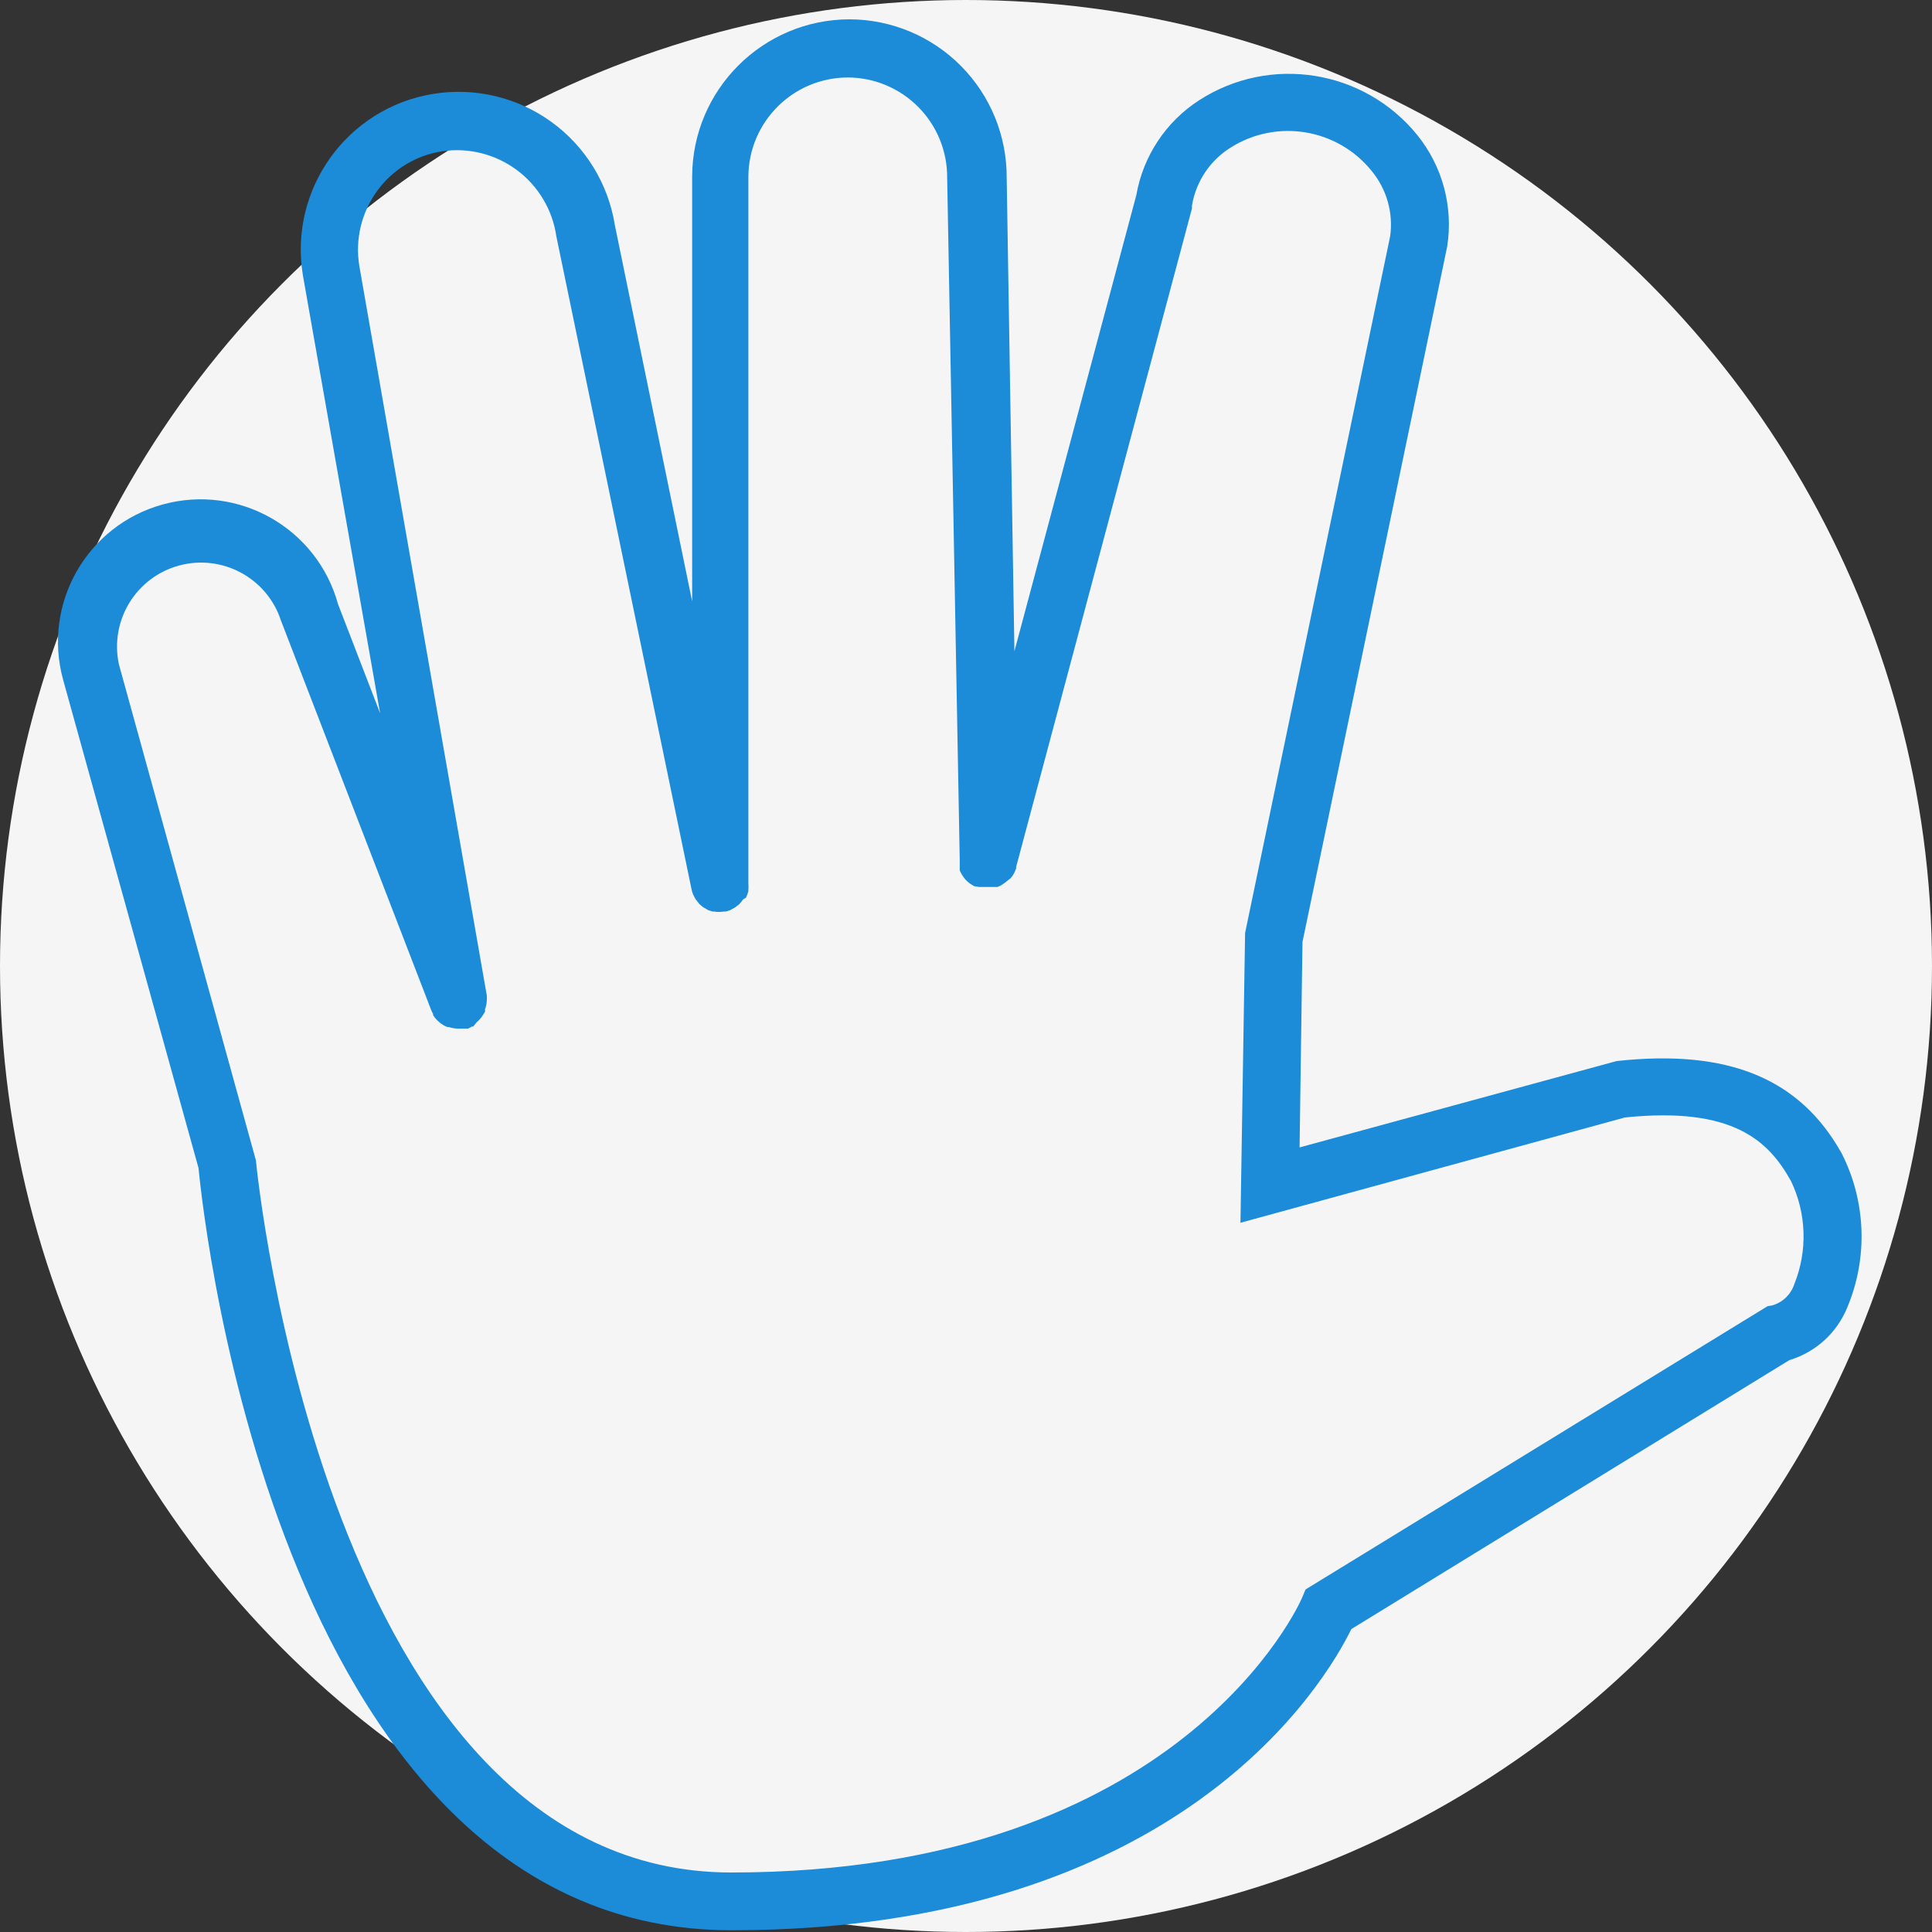
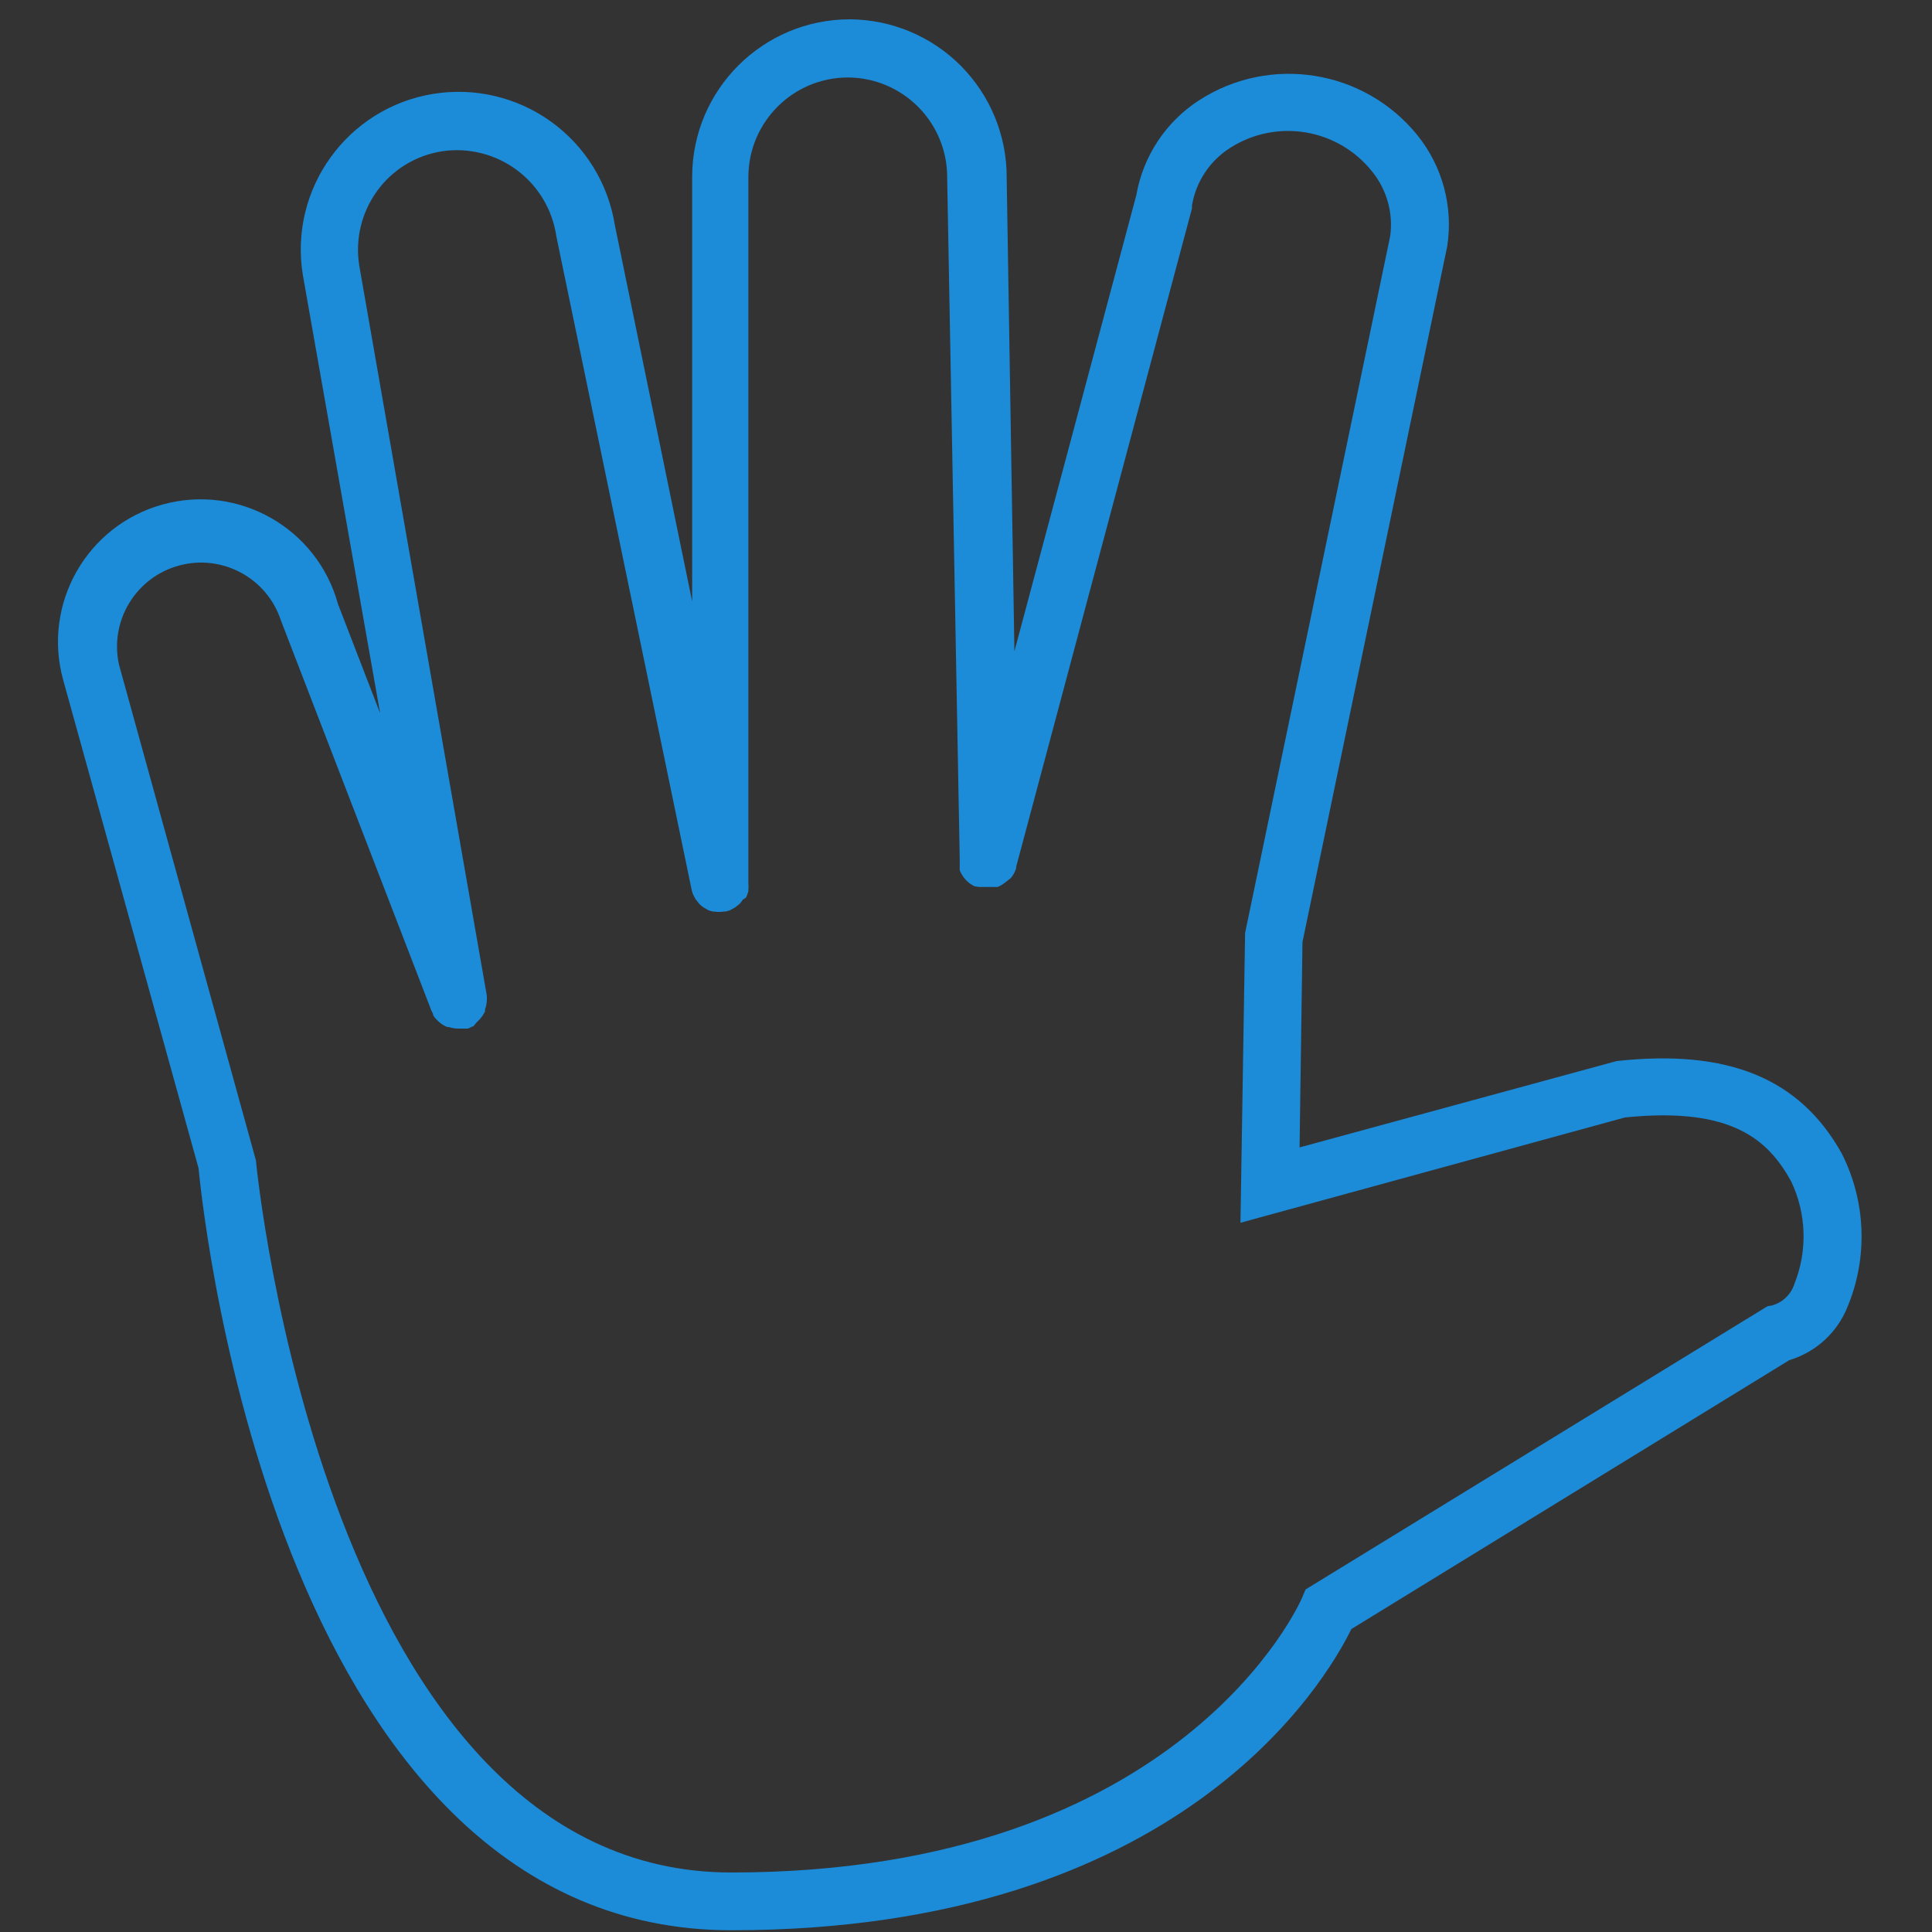
<svg xmlns="http://www.w3.org/2000/svg" width="100px" height="100px" viewBox="0 0 100 100" version="1.1">
  <rect x="0" y="0" width="100" height="100" fill="#333333" stroke="none" />
  <title>icon_hand-5</title>
  <desc>Created with Sketch.</desc>
  <defs />
  <g id="Page-1" stroke="none" stroke-width="1" fill="none" fill-rule="evenodd">
    <g id="Artboard-2-Copy-2" transform="translate(-1156, -133)">
      <g id="icons/icon_hand-5" transform="translate(1156, 133)">
        <g id="noun_391333">
-           <circle id="Oval-Copy-8" fill="#F5F5F5" cx="50" cy="50" r="50" />
          <path d="M95.326,59.7 C93.156,55.81 89.446,54.29 83.676,54.92 L67.266,59.39 L67.416,48.76 L74.906,12.76 C75.228,10.709 74.668,8.617 73.366,7 C70.615,3.597 65.741,2.817 62.066,5.19 C60.345,6.302 59.167,8.082 58.816,10.1 L52.506,33.71 L52.106,9.2 C52.116,7.036 51.267,4.956 49.744,3.418 C48.221,1.88 46.15,1.011 43.986,1 C39.491,1 35.842,4.635 35.826,9.13 L35.826,31.13 L31.826,11.66 C31.484,9.508 30.3,7.581 28.534,6.305 C26.768,5.028 24.566,4.509 22.416,4.86 C17.965,5.59 14.948,9.789 15.676,14.24 L19.676,36.92 L17.496,31.27 C16.416,27.34 12.355,25.03 8.426,26.11 C4.496,27.19 2.186,31.25 3.266,35.18 L10.276,60.46 C10.566,63.46 14.576,99.91 37.856,99.91 C61.136,99.91 68.626,87.01 69.946,84.32 L92.616,70.4 C93.978,69.992 95.081,68.988 95.616,67.67 C96.694,65.1 96.588,62.185 95.326,59.7 Z M92.876,66.46 C92.706,66.988 92.287,67.399 91.756,67.56 L91.486,67.61 L67.576,82.27 L67.386,82.72 C67.326,82.86 61.206,96.92 37.846,96.92 C16.846,96.92 13.276,60.43 13.246,60.06 L6.156,34.39 C5.666,32.125 7.038,29.873 9.276,29.27 C11.514,28.668 13.831,29.925 14.546,32.13 L22.326,52.3 C22.351,52.362 22.382,52.422 22.416,52.48 L22.416,52.54 C22.494,52.667 22.592,52.782 22.706,52.88 L22.776,52.94 C22.891,53.032 23.019,53.106 23.156,53.16 L23.236,53.16 C23.381,53.21 23.532,53.237 23.686,53.24 L23.866,53.24 L23.946,53.24 L24.046,53.24 L24.226,53.24 L24.446,53.13 L24.496,53.13 L24.676,52.91 C24.761,52.839 24.838,52.758 24.906,52.67 C24.958,52.604 25.005,52.534 25.046,52.46 L25.106,52.36 C25.106,52.36 25.106,52.28 25.106,52.24 C25.161,52.096 25.191,51.944 25.196,51.79 C25.196,51.79 25.196,51.79 25.196,51.79 C25.204,51.7 25.204,51.61 25.196,51.52 L18.596,13.75 C18.377,12.392 18.708,11.003 19.516,9.89 C20.317,8.779 21.532,8.037 22.886,7.83 C24.253,7.627 25.645,7.977 26.754,8.803 C27.863,9.628 28.598,10.862 28.796,12.23 L35.796,46.04 C35.814,46.129 35.841,46.216 35.876,46.3 C35.896,46.348 35.92,46.395 35.946,46.44 L36.016,46.56 L36.136,46.71 L36.196,46.79 L36.336,46.91 L36.416,46.97 L36.576,47.06 L36.676,47.12 L36.886,47.18 L36.956,47.18 C37.124,47.209 37.297,47.209 37.466,47.18 L37.566,47.18 L37.796,47.11 L37.916,47.04 L38.046,46.97 L38.176,46.87 L38.276,46.79 L38.376,46.67 L38.456,46.56 L38.616,46.46 L38.676,46.31 C38.699,46.251 38.719,46.191 38.736,46.13 C38.736,46.13 38.736,46.07 38.736,46.04 C38.746,45.937 38.746,45.833 38.736,45.73 L38.736,9.14 C38.752,6.302 41.057,4.01 43.896,4.01 C45.268,4.018 46.58,4.572 47.543,5.55 C48.505,6.527 49.039,7.848 49.026,9.22 L49.676,44.52 C49.676,44.52 49.676,44.58 49.676,44.61 C49.673,44.663 49.673,44.717 49.676,44.77 C49.676,44.77 49.676,44.86 49.676,44.91 L49.676,45.05 L49.736,45.18 L49.806,45.3 L49.886,45.42 L49.976,45.53 L50.076,45.63 L50.186,45.72 L50.306,45.8 L50.426,45.87 L50.676,45.91 L50.756,45.91 L50.906,45.91 L51.216,45.91 L51.366,45.91 L51.516,45.91 L51.636,45.91 L51.786,45.84 L51.886,45.78 L52.026,45.68 L52.126,45.6 L52.306,45.46 L52.396,45.35 L52.476,45.22 L52.536,45.1 L52.596,44.95 L52.596,44.87 L61.696,10.79 L61.696,10.64 C61.901,9.399 62.629,8.307 63.696,7.64 C66.088,6.127 69.235,6.652 71.006,8.86 C71.776,9.799 72.121,11.017 71.956,12.22 L64.446,48.29 L64.206,63.29 L84.106,57.84 C89.726,57.26 91.556,59.07 92.706,61.14 C93.504,62.811 93.566,64.741 92.876,66.46 Z" id="Shape" fill="#1C8BD8" fill-rule="nonzero" />
        </g>
      </g>
    </g>
  </g>
</svg>